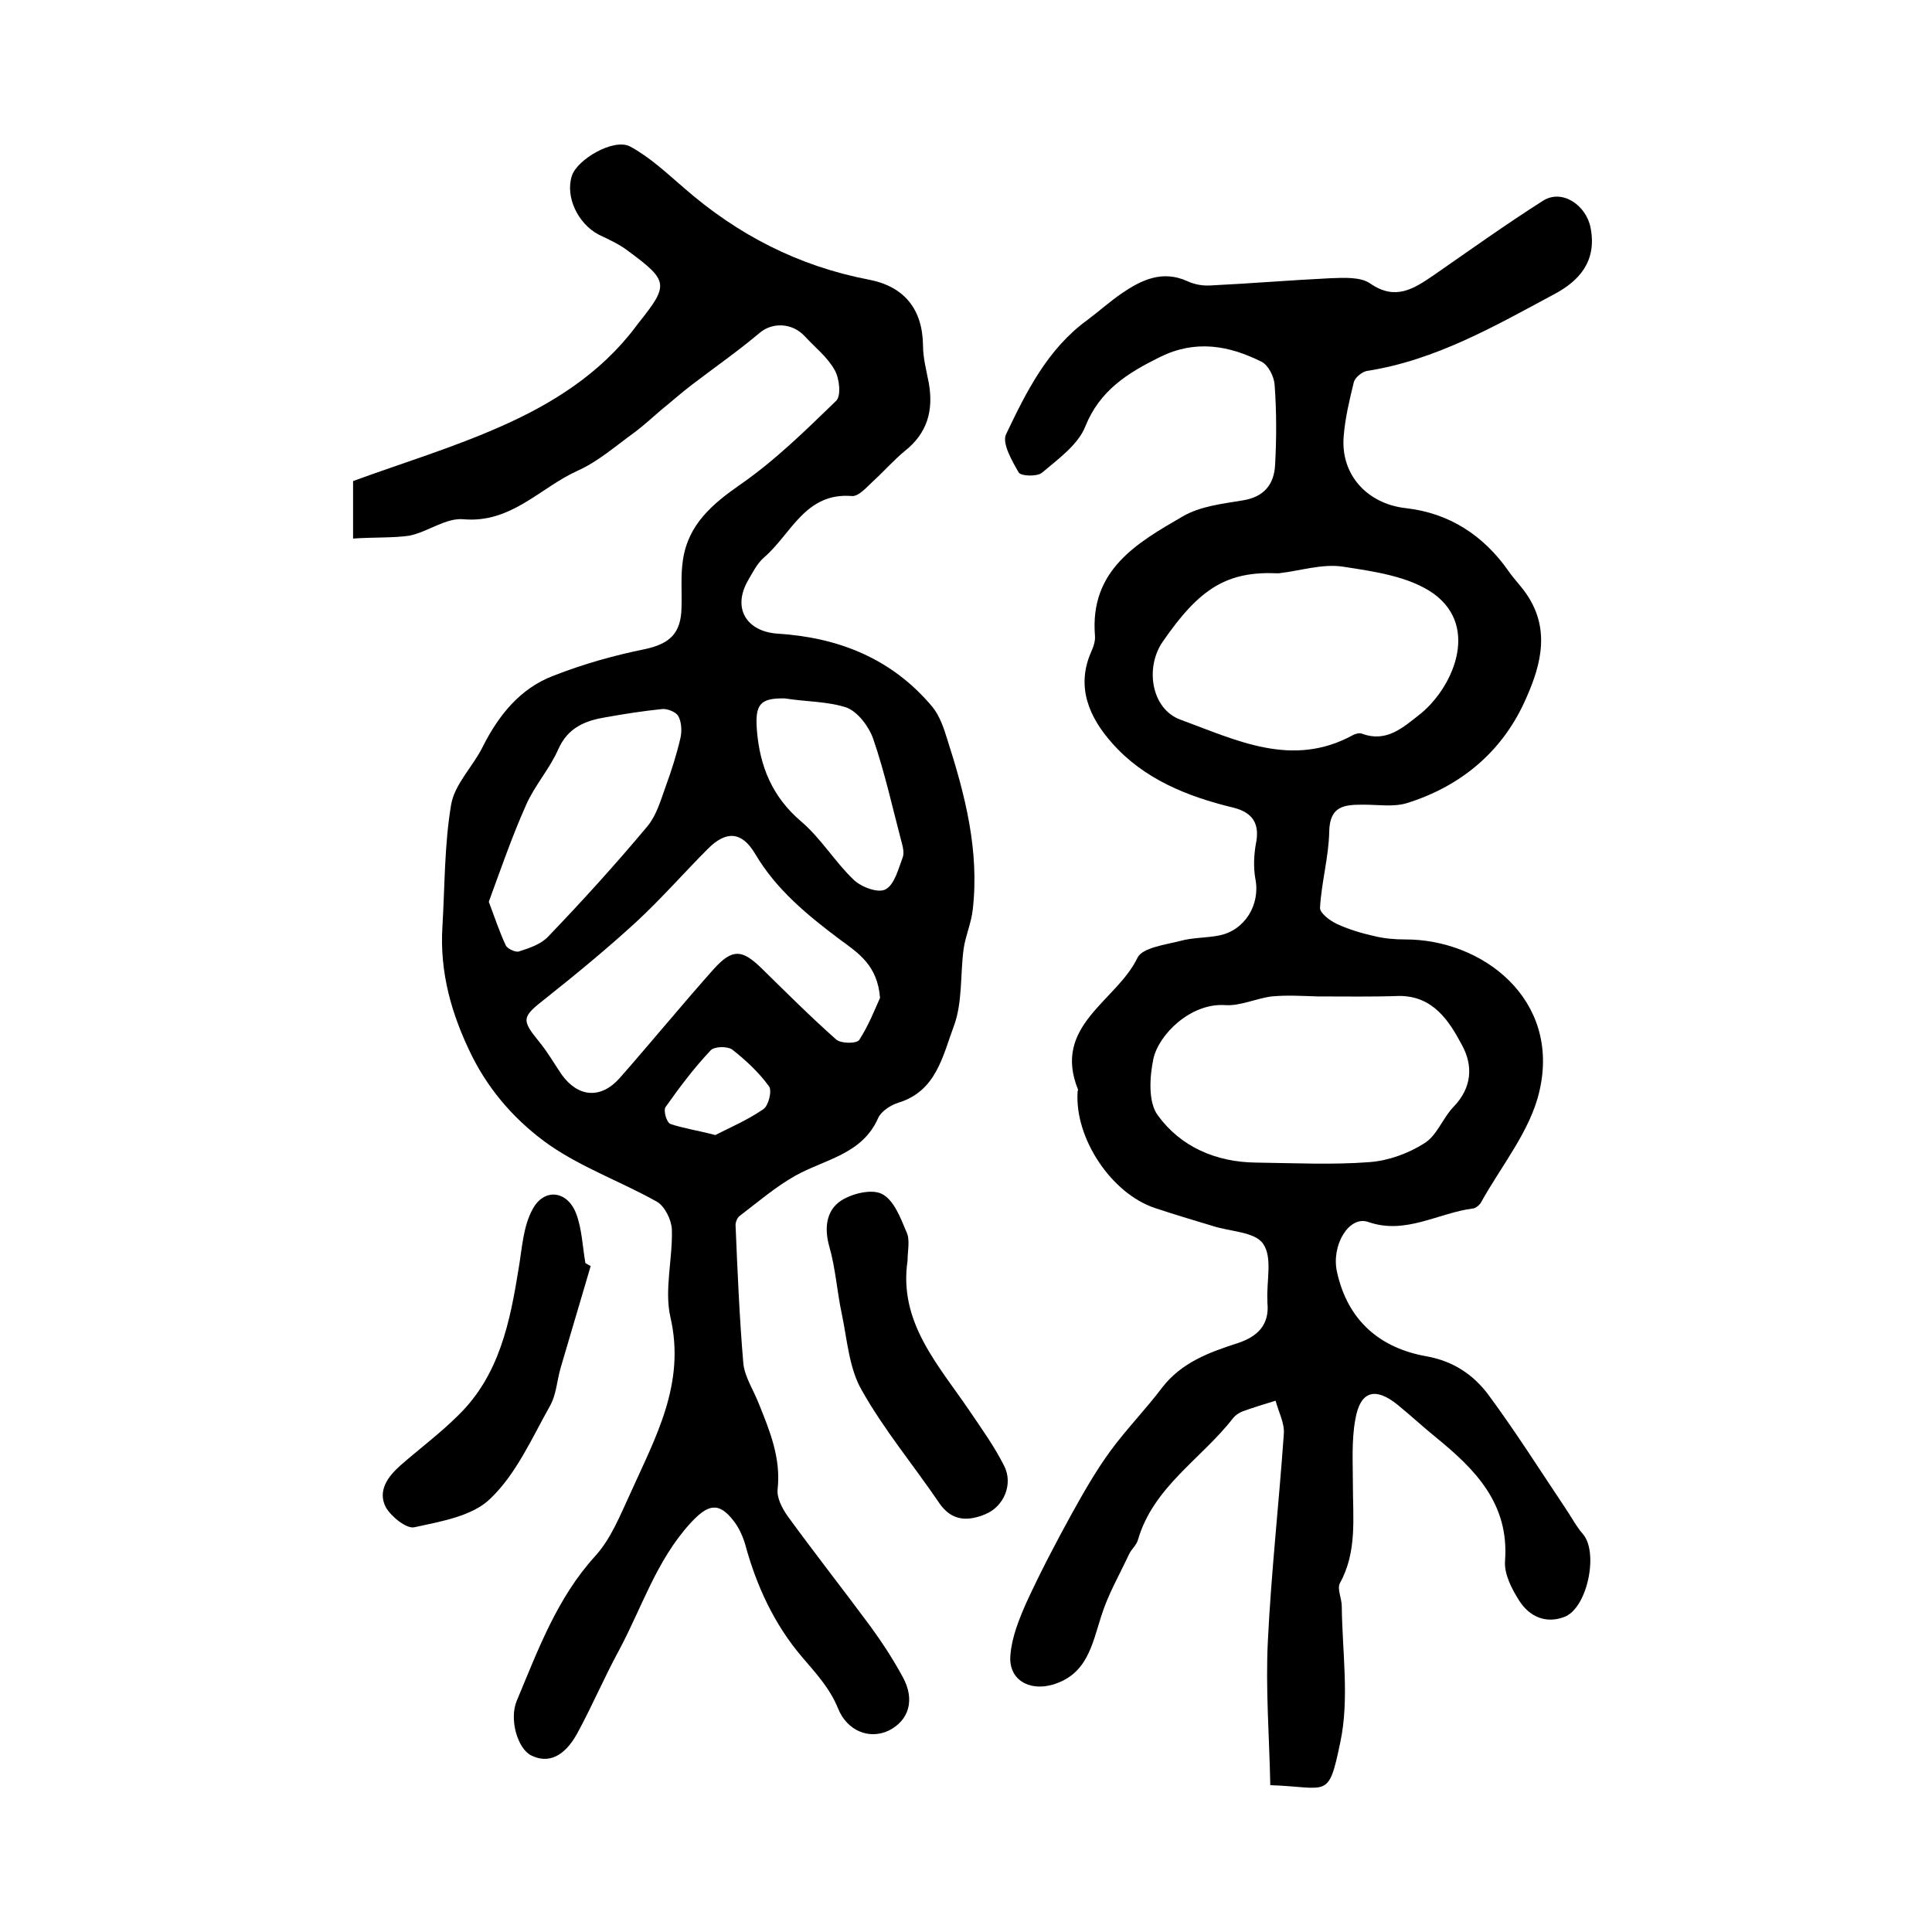
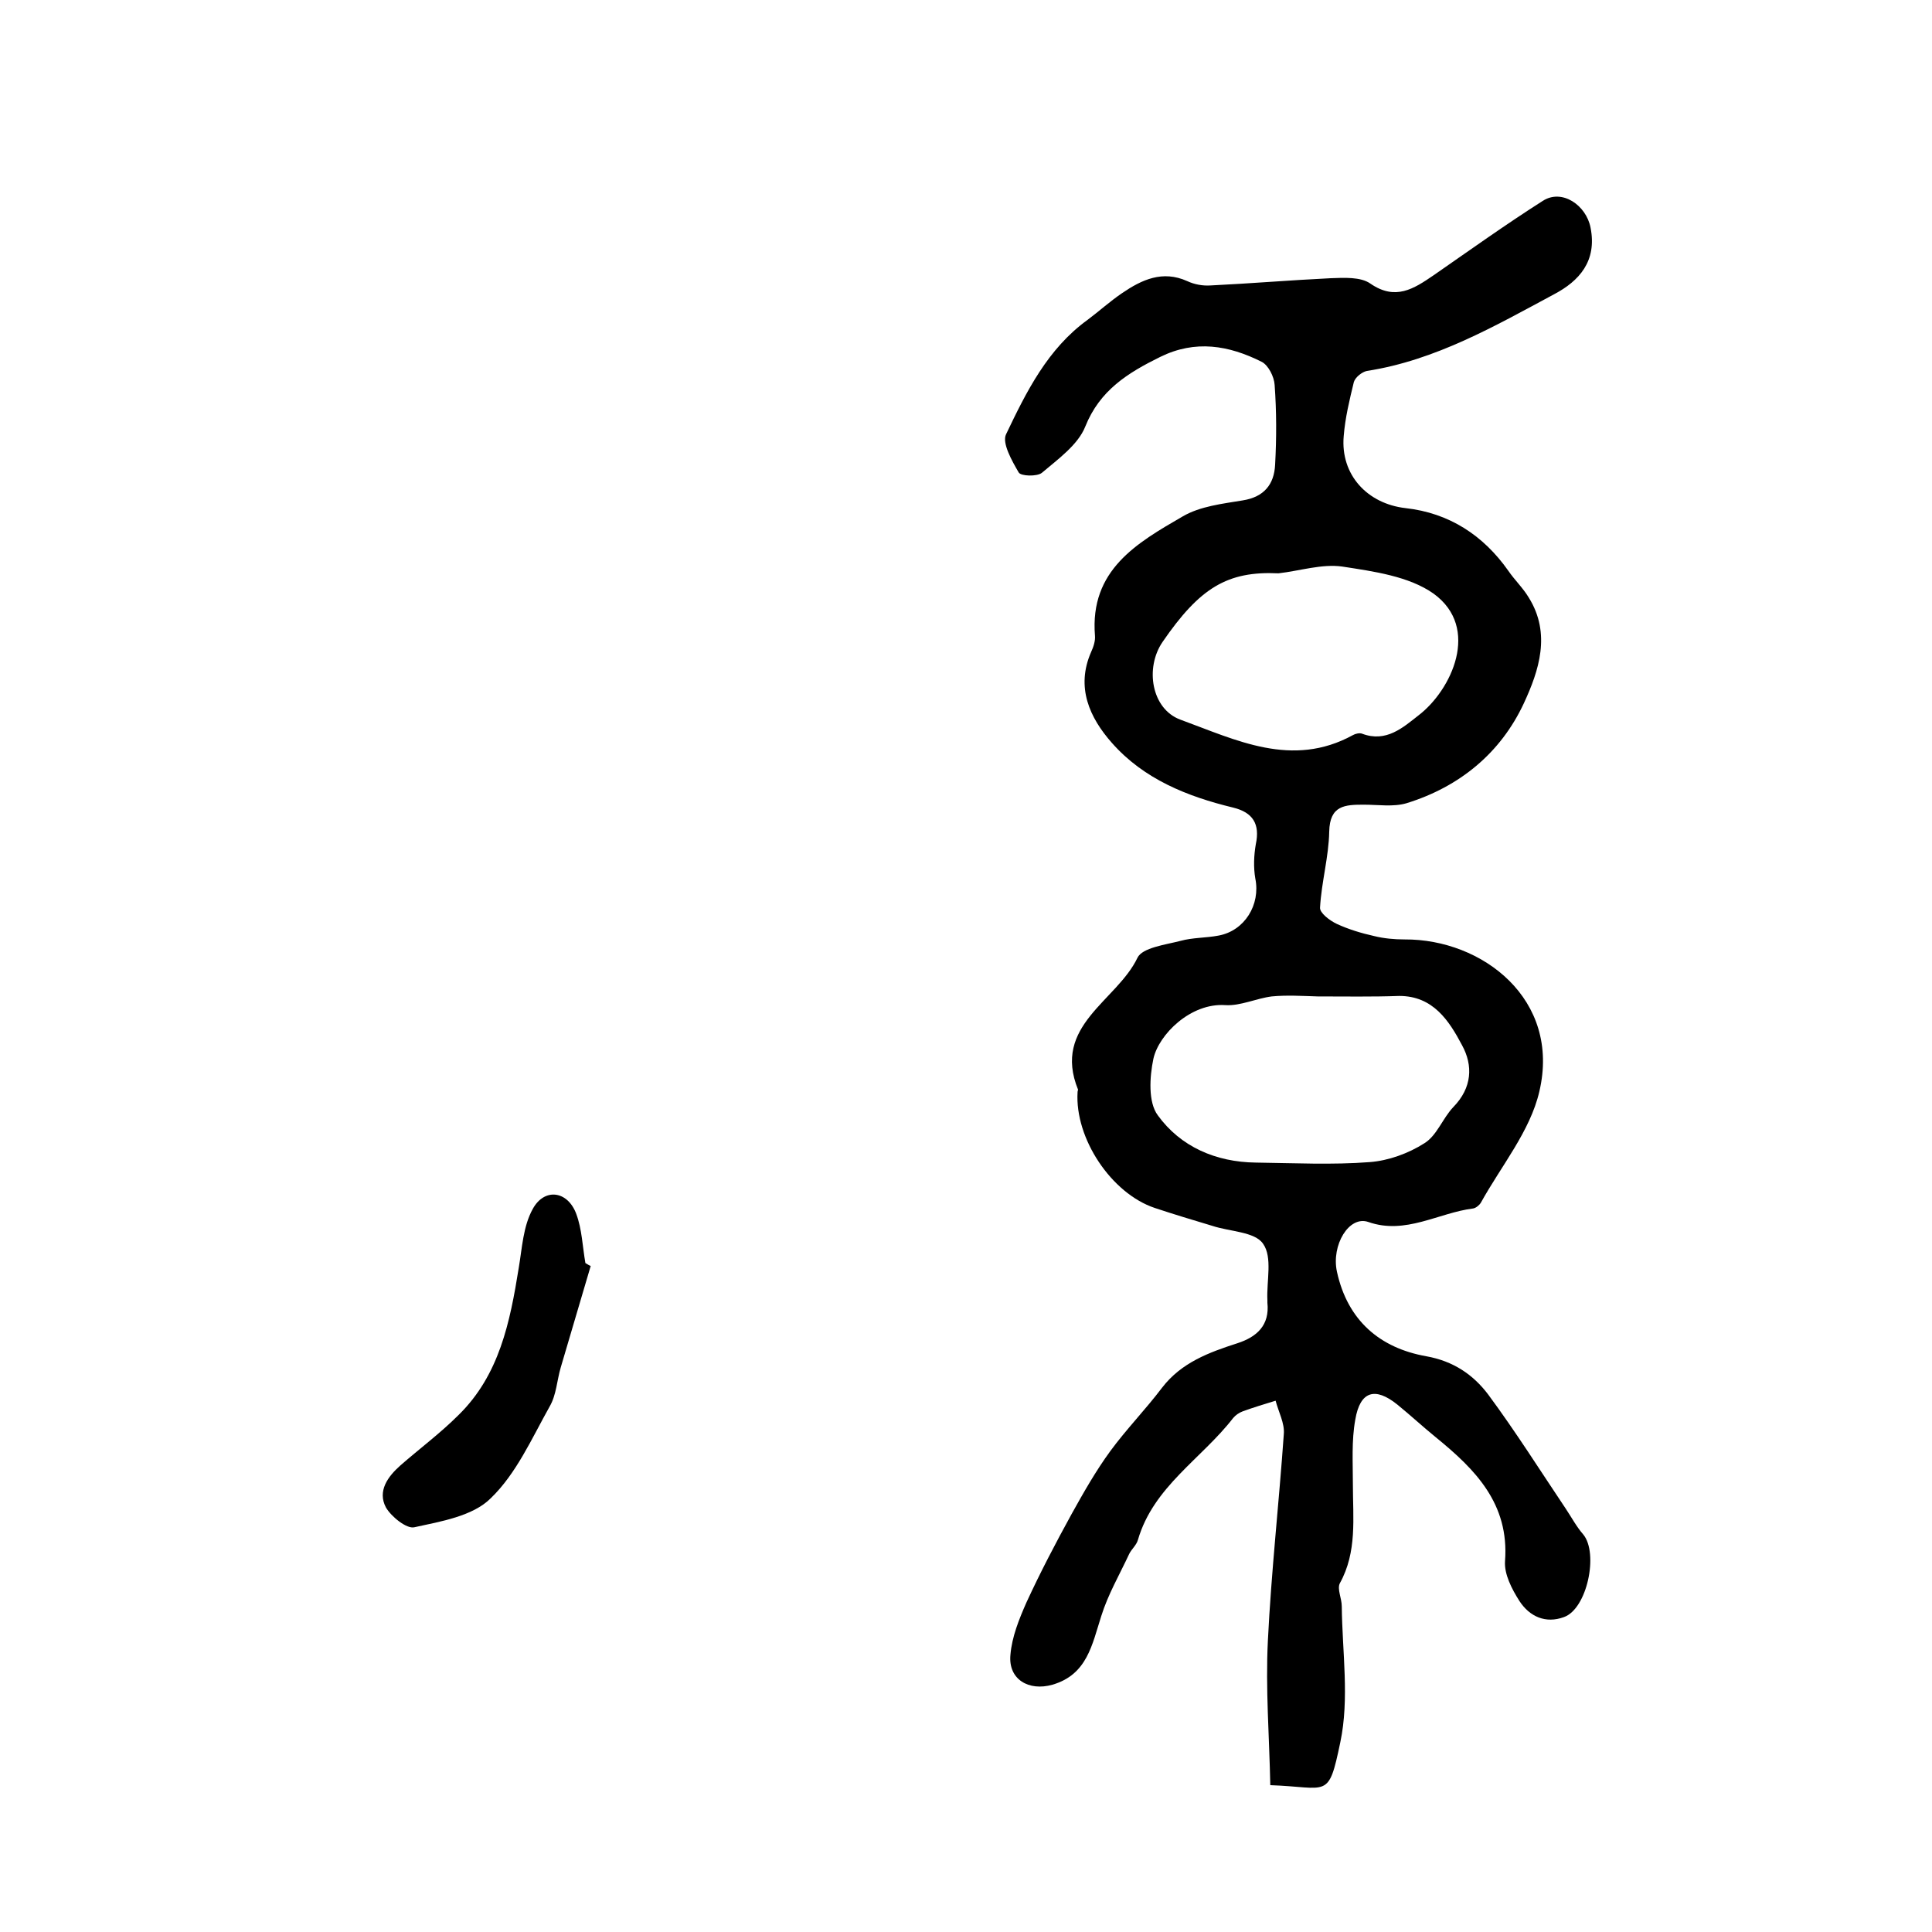
<svg xmlns="http://www.w3.org/2000/svg" version="1.1" id="图层_1" x="0px" y="0px" viewBox="0 0 400 400" style="enable-background:new 0 0 400 400;" xml:space="preserve">
  <style type="text/css">
	.st0{fill:#FFFFFF;}
</style>
  <g>
-     <path d="M73.1,111.5c0-4.7,0-7.8,0-11.9c10.1-3.7,20.7-6.9,30.8-11.4c10.6-4.7,20.4-10.9,27.6-20.4c0.2-0.3,0.4-0.5,0.6-0.8   c6.4-8,6.4-8.8-2-15c-1.8-1.4-4-2.4-6.1-3.4c-4.4-2.3-7-7.9-5.6-12.2c1.1-3.4,8.6-7.8,12-6.1c4.1,2.2,7.6,5.5,11.2,8.6   c11.1,9.7,23.7,16.2,38.3,19c7.3,1.4,11.1,6.1,11.2,13.6c0,2.6,0.7,5.2,1.2,7.8c1,5.7-0.3,10.4-5,14.1c-2.3,1.9-4.3,4.2-6.5,6.2   c-1.3,1.2-3,3.2-4.4,3.1c-9.7-0.8-12.6,7.9-18.2,12.7c-1.5,1.3-2.4,3.2-3.4,4.9c-3.2,5.7-0.2,10.5,6.3,10.9   c12.6,0.8,23.6,5.2,31.9,15.1c1.5,1.8,2.4,4.4,3.1,6.7c3.7,11.5,6.7,23.1,5.3,35.3c-0.3,2.8-1.5,5.4-1.9,8.2   c-0.7,5.3-0.2,11-2,15.9c-2.3,6.1-3.6,13.5-11.5,15.9c-1.6,0.5-3.6,1.8-4.2,3.2c-3.3,7.5-11,8.5-17.1,11.9   c-4.1,2.3-7.7,5.4-11.5,8.3c-0.6,0.4-1,1.5-0.9,2.2c0.4,9.5,0.8,19,1.6,28.4c0.3,2.8,2.1,5.5,3.2,8.3c2.3,5.7,4.6,11.3,3.9,17.7   c-0.2,1.8,0.9,3.9,2,5.5c5.6,7.7,11.5,15.2,17.2,22.9c2.4,3.3,4.7,6.8,6.7,10.5c2.6,4.7,1.3,9-2.9,11.1c-4,1.9-8.6,0.1-10.5-4.6   c-1.7-4.2-4.6-7.3-7.5-10.7c-5.7-6.7-9.4-14.7-11.7-23.2c-0.5-1.7-1.3-3.5-2.4-4.9c-3.2-4.2-5.5-3.3-9,0.5   c-7,7.7-10,17.4-14.7,26.2c-3.1,5.7-5.6,11.6-8.7,17.3c-2.7,4.9-6.1,6.3-9.6,4.5c-2.8-1.5-4.5-7.5-2.9-11.3   c4.4-10.5,8.3-21.2,16.2-29.9c3.3-3.6,5.2-8.5,7.3-13c5.2-11.6,11.5-22.7,8.3-36.5c-1.3-5.7,0.5-12.1,0.3-18.2   c-0.1-2-1.5-4.8-3.1-5.7c-7.3-4.1-15.4-7-22.2-11.7c-6.7-4.7-12.3-10.9-16.1-18.5c-4.2-8.5-6.7-17.2-6.1-26.8   c0.5-8.4,0.4-16.9,1.8-25.2c0.7-4.2,4.5-7.9,6.5-11.9c3.3-6.6,7.8-12.2,14.7-14.8c6.1-2.4,12.5-4.2,18.9-5.5   c5.1-1.1,7.5-3.2,7.6-8.6c0.1-3.3-0.2-6.7,0.3-9.9c1.1-7.3,6-11.5,11.9-15.6c7.2-5,13.5-11.2,19.8-17.3c1.1-1,0.7-4.7-0.3-6.4   c-1.5-2.7-4.1-4.7-6.2-7c-2.6-2.8-6.7-2.9-9.3-0.7c-4.5,3.8-9.4,7.2-14.1,10.8c-2.1,1.6-4,3.3-6.1,5c-1.9,1.6-3.7,3.3-5.7,4.8   c-3.9,2.8-7.6,6.1-11.9,8c-7.7,3.5-13.7,10.9-23.6,10c-3.6-0.3-7.3,2.6-11.1,3.4C81.4,111.4,77.5,111.2,73.1,111.5z M182.2,206.6   c-0.5-6.7-4.5-9.3-8.2-12c-6.8-5.1-13.3-10.4-17.7-17.9c-2.7-4.5-5.9-4.8-9.7-1c-5,5-9.7,10.4-14.9,15.2   c-6,5.5-12.3,10.7-18.6,15.7c-5.1,4-5.3,4.4-1.3,9.3c1.7,2.1,3,4.4,4.5,6.6c3.4,4.7,8.1,5.1,12,0.7c6.6-7.5,12.9-15.2,19.5-22.6   c3.9-4.3,5.9-4,9.9-0.1c5.1,5,10.1,10,15.4,14.7c1,0.9,4.3,0.9,4.8,0.1C179.9,212.2,181.2,208.8,182.2,206.6z M101.2,186.7   c1.2,3.2,2.2,6.2,3.5,9c0.3,0.7,2,1.5,2.7,1.3c2.2-0.7,4.6-1.5,6.1-3.1c7.1-7.4,14-15,20.6-22.9c1.8-2.2,2.7-5.3,3.7-8.1   c1.2-3.3,2.3-6.7,3.1-10.2c0.3-1.4,0.2-3.3-0.5-4.5c-0.5-0.8-2.2-1.5-3.3-1.4c-3.9,0.4-7.8,1-11.7,1.7c-4.2,0.7-7.8,2.1-9.8,6.6   c-1.8,4.1-4.9,7.5-6.7,11.6C106,173.2,103.7,179.9,101.2,186.7z M162.5,144.6c-5.1-0.1-6.2,1.2-5.8,6.5c0.6,7.6,3.2,13.9,9.2,19   c4.1,3.5,7,8.4,10.9,12.1c1.6,1.5,5.1,2.8,6.6,1.9c1.8-1,2.6-4.2,3.5-6.6c0.3-0.8,0.1-2-0.2-3c-1.9-7.2-3.5-14.5-5.9-21.5   c-0.9-2.6-3.2-5.6-5.5-6.5C171.4,145.2,166.9,145.3,162.5,144.6z M148.1,235c2.9-1.5,6.7-3.1,10-5.4c1-0.7,1.8-3.8,1.1-4.7   c-2.1-2.9-4.8-5.4-7.6-7.6c-1-0.7-3.7-0.7-4.5,0.2c-3.4,3.6-6.4,7.6-9.3,11.7c-0.5,0.7,0.2,3.2,1,3.5   C141.4,233.6,144.3,234,148.1,235z" />
    <path d="M263,369.6c-0.2-10.1-1-20-0.5-29.9c0.7-14.3,2.3-28.5,3.3-42.8c0.2-2.2-1.1-4.6-1.7-6.9c-2.3,0.7-4.6,1.4-6.8,2.2   c-0.8,0.3-1.5,0.8-2,1.4c-6.5,8.4-16.5,14.2-19.7,25.2c-0.3,1.1-1.3,1.9-1.8,2.9c-2,4.3-4.4,8.4-5.8,12.9   c-1.9,5.9-2.9,12.1-10.1,14.2c-4.9,1.4-9.2-1.1-8.7-6.2c0.3-3.7,1.8-7.4,3.3-10.8c2.9-6.3,6.1-12.4,9.4-18.4c2.5-4.5,5-8.9,8-13   c3.3-4.5,7.3-8.6,10.7-13.1c4-5.2,9.7-7.3,15.6-9.2c4-1.3,6.7-3.7,6.2-8.4c0-0.2,0-0.3,0-0.5c-0.2-4,1.1-8.9-0.9-11.7   c-1.7-2.5-6.9-2.5-10.5-3.7c-4-1.2-8-2.4-11.9-3.7c-9-3-16.6-14.4-16-24c0-0.2,0.1-0.4,0.1-0.5c-5.4-13.3,8-18.3,12.3-27.3   c1-2.1,5.8-2.7,8.9-3.5c2.5-0.7,5.3-0.6,7.9-1.1c5.4-1,8.7-6.4,7.6-11.8c-0.4-2.3-0.3-4.8,0.1-7.1c0.9-4.2-0.6-6.6-4.7-7.6   c-9.5-2.3-18.5-5.9-25.1-13.4c-4.6-5.2-7.5-11.5-4.3-18.8c0.5-1.1,0.9-2.3,0.8-3.4c-1.1-13.6,8.7-19.2,18.2-24.7   c3.6-2.1,8.2-2.6,12.4-3.3c4.4-0.7,6.5-3.3,6.7-7.4c0.3-5.5,0.3-11-0.1-16.5c-0.1-1.7-1.3-4.1-2.7-4.8c-6.8-3.4-13.7-4.6-21-1   c-6.7,3.3-12.5,6.9-15.5,14.4c-1.5,3.8-5.7,6.8-9,9.6c-1,0.8-4.4,0.7-4.8-0.1c-1.4-2.4-3.5-6.1-2.6-7.9c4.2-8.8,8.6-17.7,16.9-23.7   c2.4-1.8,4.6-3.8,7.1-5.5c4.1-2.8,8.4-4.8,13.5-2.5c1.5,0.7,3.2,1,4.8,0.9c8.3-0.4,16.6-1.1,24.9-1.5c2.8-0.1,6.2-0.3,8.2,1.1   c5.2,3.6,9,1.1,13.1-1.7c7.5-5.2,14.9-10.5,22.6-15.4c4-2.6,9,0.9,9.9,5.5c1.4,7-2.4,11.1-7.5,13.8c-12.3,6.6-24.6,13.7-38.8,15.9   c-1,0.2-2.4,1.3-2.7,2.3c-0.9,3.7-1.8,7.4-2.1,11.2c-0.7,8,4.9,14,12.8,14.9c9,1,16.1,5.6,21.3,13c1.3,1.9,3,3.5,4.2,5.5   c4.7,7.5,2.1,15.2-1,21.9c-4.8,10.3-13.3,17.3-24.3,20.7c-2.7,0.8-5.9,0.3-8.8,0.3c-3.9,0-7.1,0.1-7.2,5.6   c-0.1,5.2-1.6,10.4-1.9,15.7c-0.1,1.1,2,2.7,3.5,3.4c2.4,1.1,5,1.9,7.7,2.5c2,0.5,4.2,0.7,6.3,0.7c16.1-0.1,32.4,12.4,27.9,31.5   c-1.9,8.2-7.9,15.4-12.1,23c-0.3,0.5-1,1.1-1.6,1.2c-7.2,0.9-14,5.5-21.7,2.8c-4-1.4-7.7,4.8-6.5,10.3c2.2,10.1,8.9,15.8,18.5,17.5   c5.6,1,9.7,3.8,12.8,7.9c5.7,7.7,10.8,15.8,16.1,23.7c1.2,1.8,2.2,3.7,3.6,5.3c3.2,3.9,0.8,15.4-4,17.1c-3.8,1.4-7.1-0.1-9.2-3.3   c-1.6-2.5-3.2-5.6-3-8.3c0.9-11.9-6.2-19-14.3-25.6c-2.7-2.2-5.3-4.6-8-6.8c-4.6-3.7-7.7-2.8-8.7,3.1c-0.8,4.4-0.5,8.9-0.5,13.4   c0,7,0.9,14-2.7,20.5c-0.6,1.2,0.4,3.1,0.4,4.8c0.1,9.4,1.6,19.1-0.3,28.1C275,372.7,275,370,263,369.6z M272.8,206.3   C272.8,206.3,272.8,206.3,272.8,206.3c-3.2-0.1-6.4-0.3-9.5,0c-3.2,0.4-6.5,2-9.6,1.8c-7.2-0.5-13.8,6.1-14.9,11.1   c-0.8,3.8-1.1,9,0.9,11.7c4.7,6.5,12,9.7,20.3,9.8c7.9,0.1,15.8,0.5,23.6-0.1c3.9-0.3,8-1.8,11.3-3.9c2.6-1.6,3.8-5.2,6-7.5   c3.9-4,4.1-8.6,1.8-12.8c-2.7-5.1-6-10.2-13-10.2C284.1,206.4,278.5,206.3,272.8,206.3z M264.7,118.7c-10.6-0.5-16.3,3-24,14.2   c-3.7,5.4-2.3,13.9,3.7,16.1c11.5,4.2,23.1,10.1,35.7,3.2c0.5-0.3,1.4-0.5,1.9-0.3c5,1.9,8.5-1.3,11.7-3.8   c6.8-5.2,12.9-18.1,3.1-25.2c-5.1-3.6-12.4-4.6-18.9-5.6C273.7,116.7,269.1,118.2,264.7,118.7z" />
-     <path d="M187.9,261c-1.9,12.8,6.4,21.6,12.9,31.2c2.5,3.7,5.1,7.3,7.1,11.3c1.9,3.7,0,8.4-3.9,10c-3.6,1.5-7,1.5-9.6-2.4   c-5.3-7.8-11.4-15.1-16-23.3c-2.6-4.5-3-10.4-4.1-15.7c-1-4.6-1.3-9.5-2.6-14c-1.1-3.9-0.6-7.5,2.4-9.5c2.3-1.5,6.4-2.5,8.5-1.4   c2.4,1.2,3.8,4.8,5,7.7C188.5,256.6,187.9,258.8,187.9,261z" />
    <path d="M122.3,262.1c-2.1,7-4.1,14-6.2,21c-0.8,2.7-0.9,5.7-2.3,8.1c-3.7,6.6-6.9,13.9-12.2,19c-3.7,3.7-10.3,4.8-15.8,6   c-1.6,0.4-4.8-2.2-5.9-4.1c-1.8-3.4,0.4-6.4,3-8.7c4-3.5,8.3-6.7,12-10.4c8.5-8.3,10.7-19.3,12.5-30.5c0.7-4.1,0.9-8.6,2.9-12.2   c2.4-4.4,7.2-3.8,9,1c1.2,3.2,1.3,6.8,1.9,10.2C121.7,261.8,122,262,122.3,262.1z" />
  </g>
</svg>